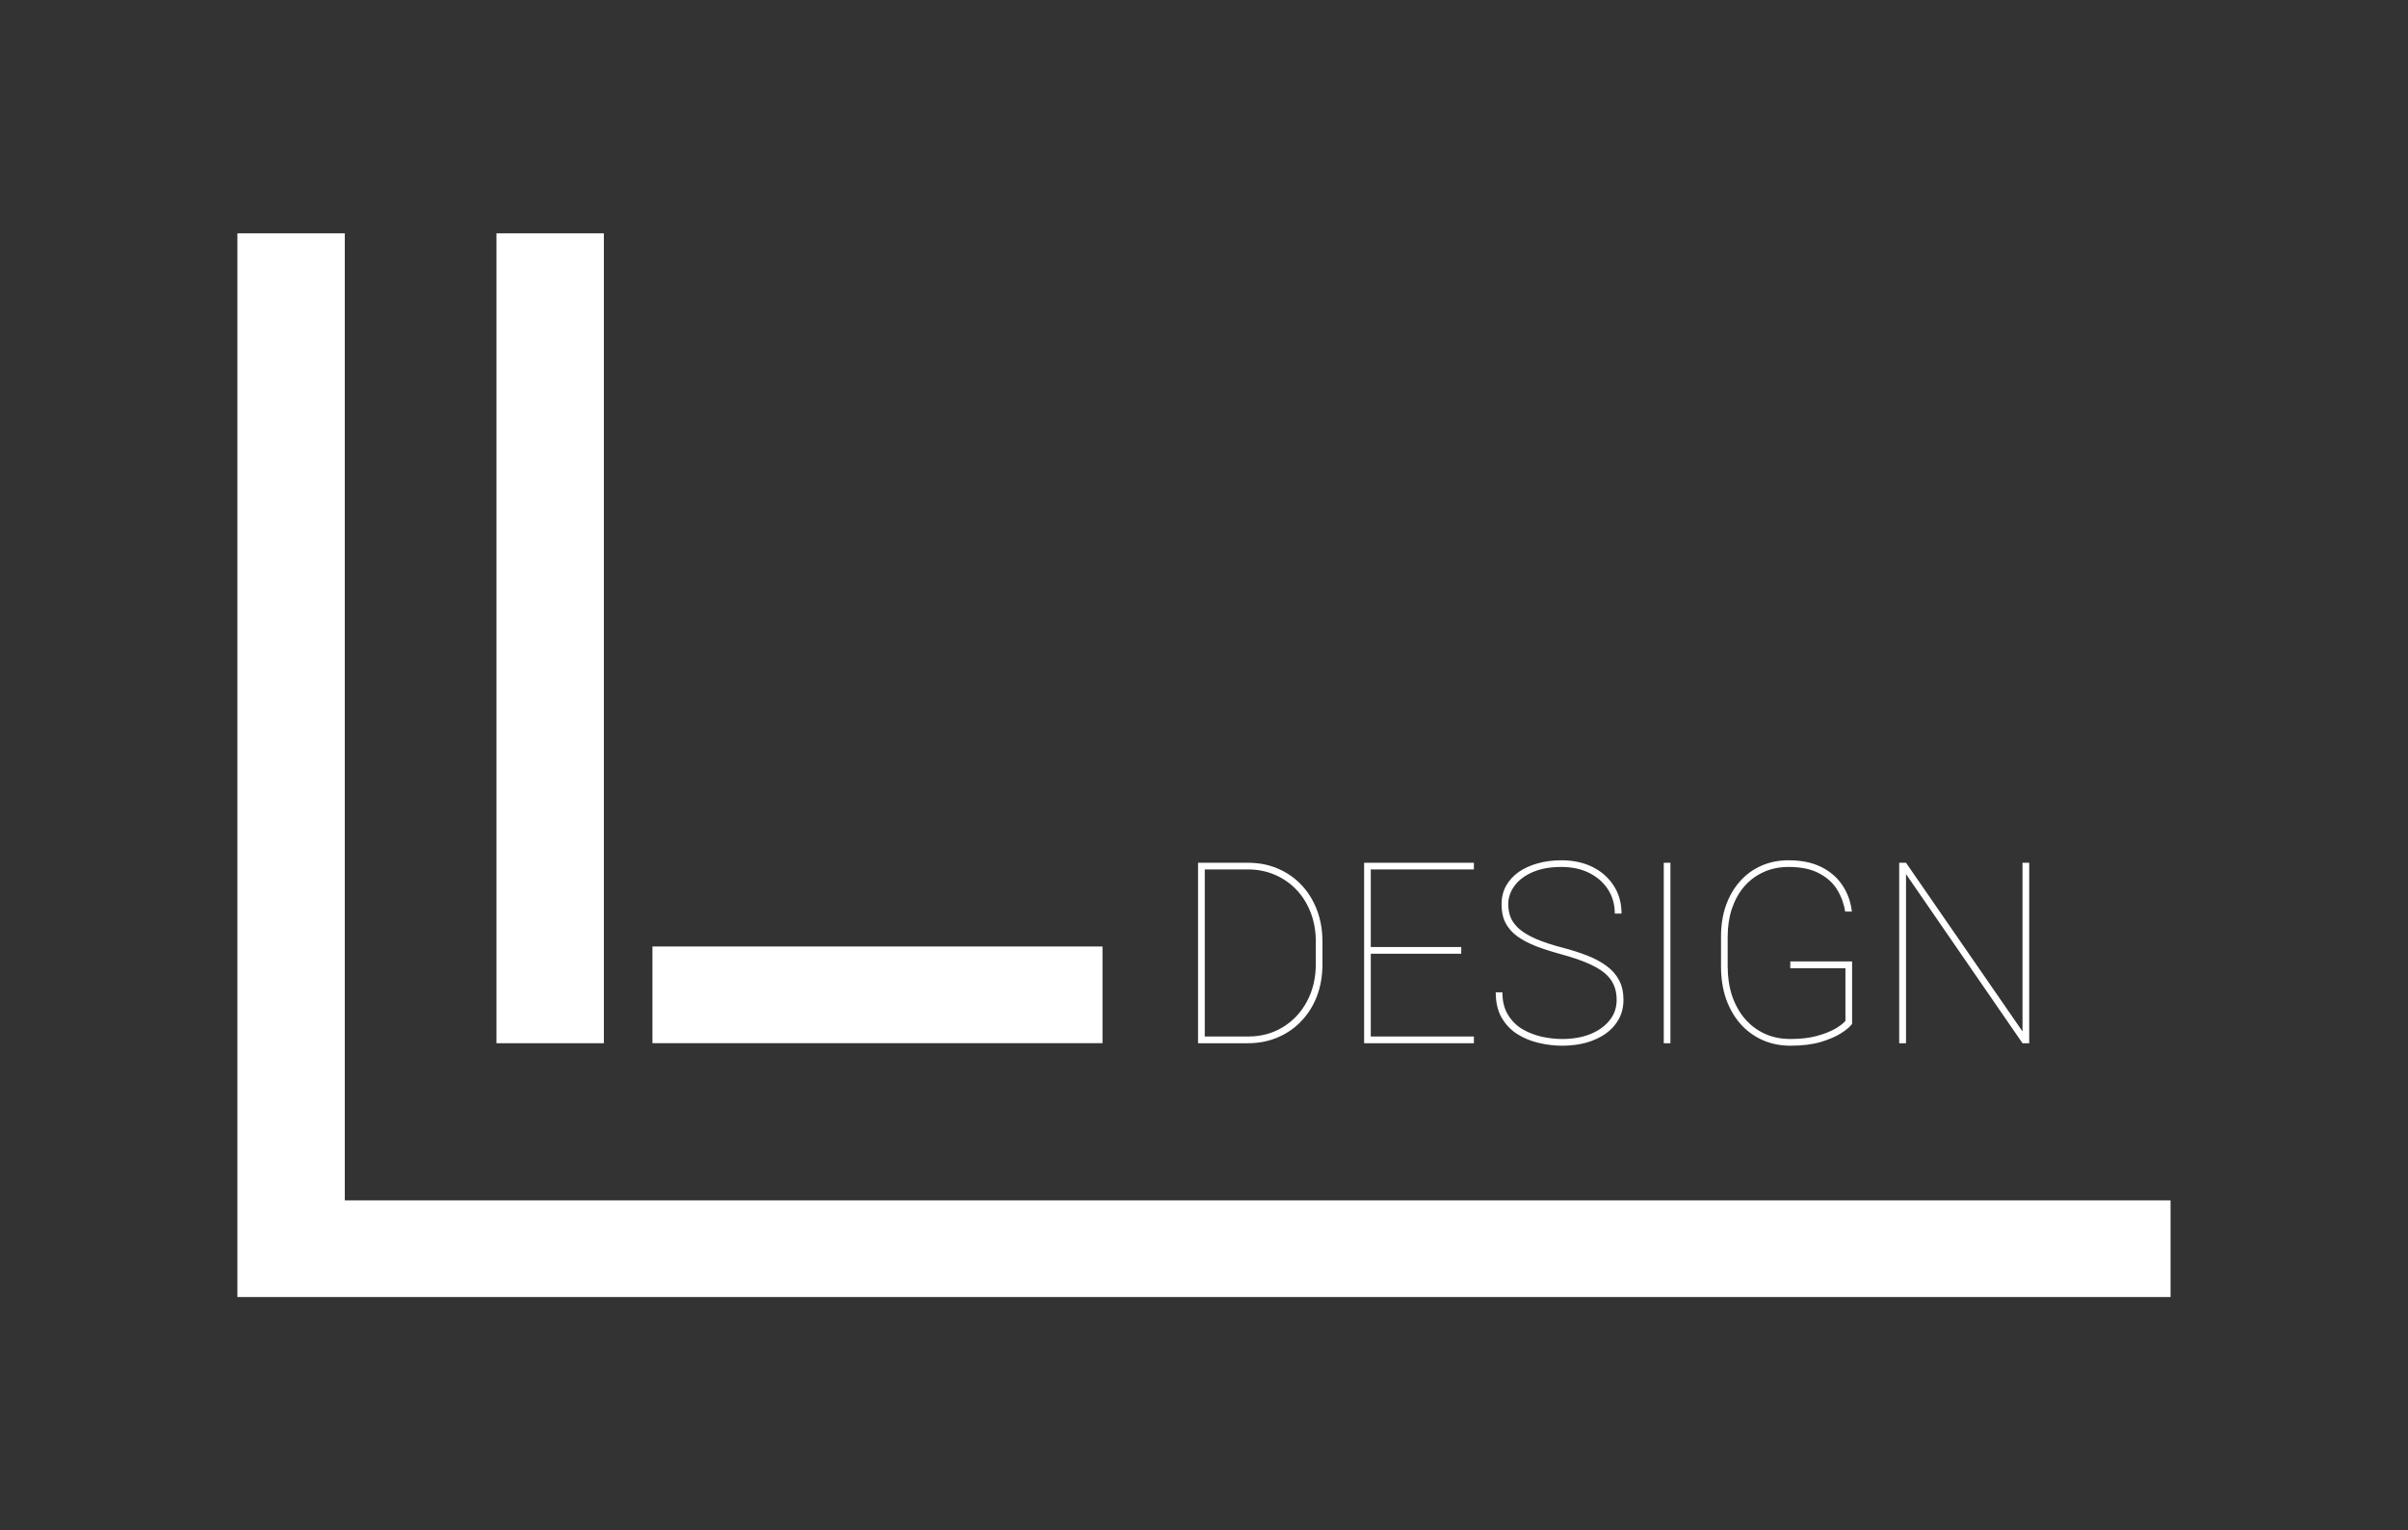
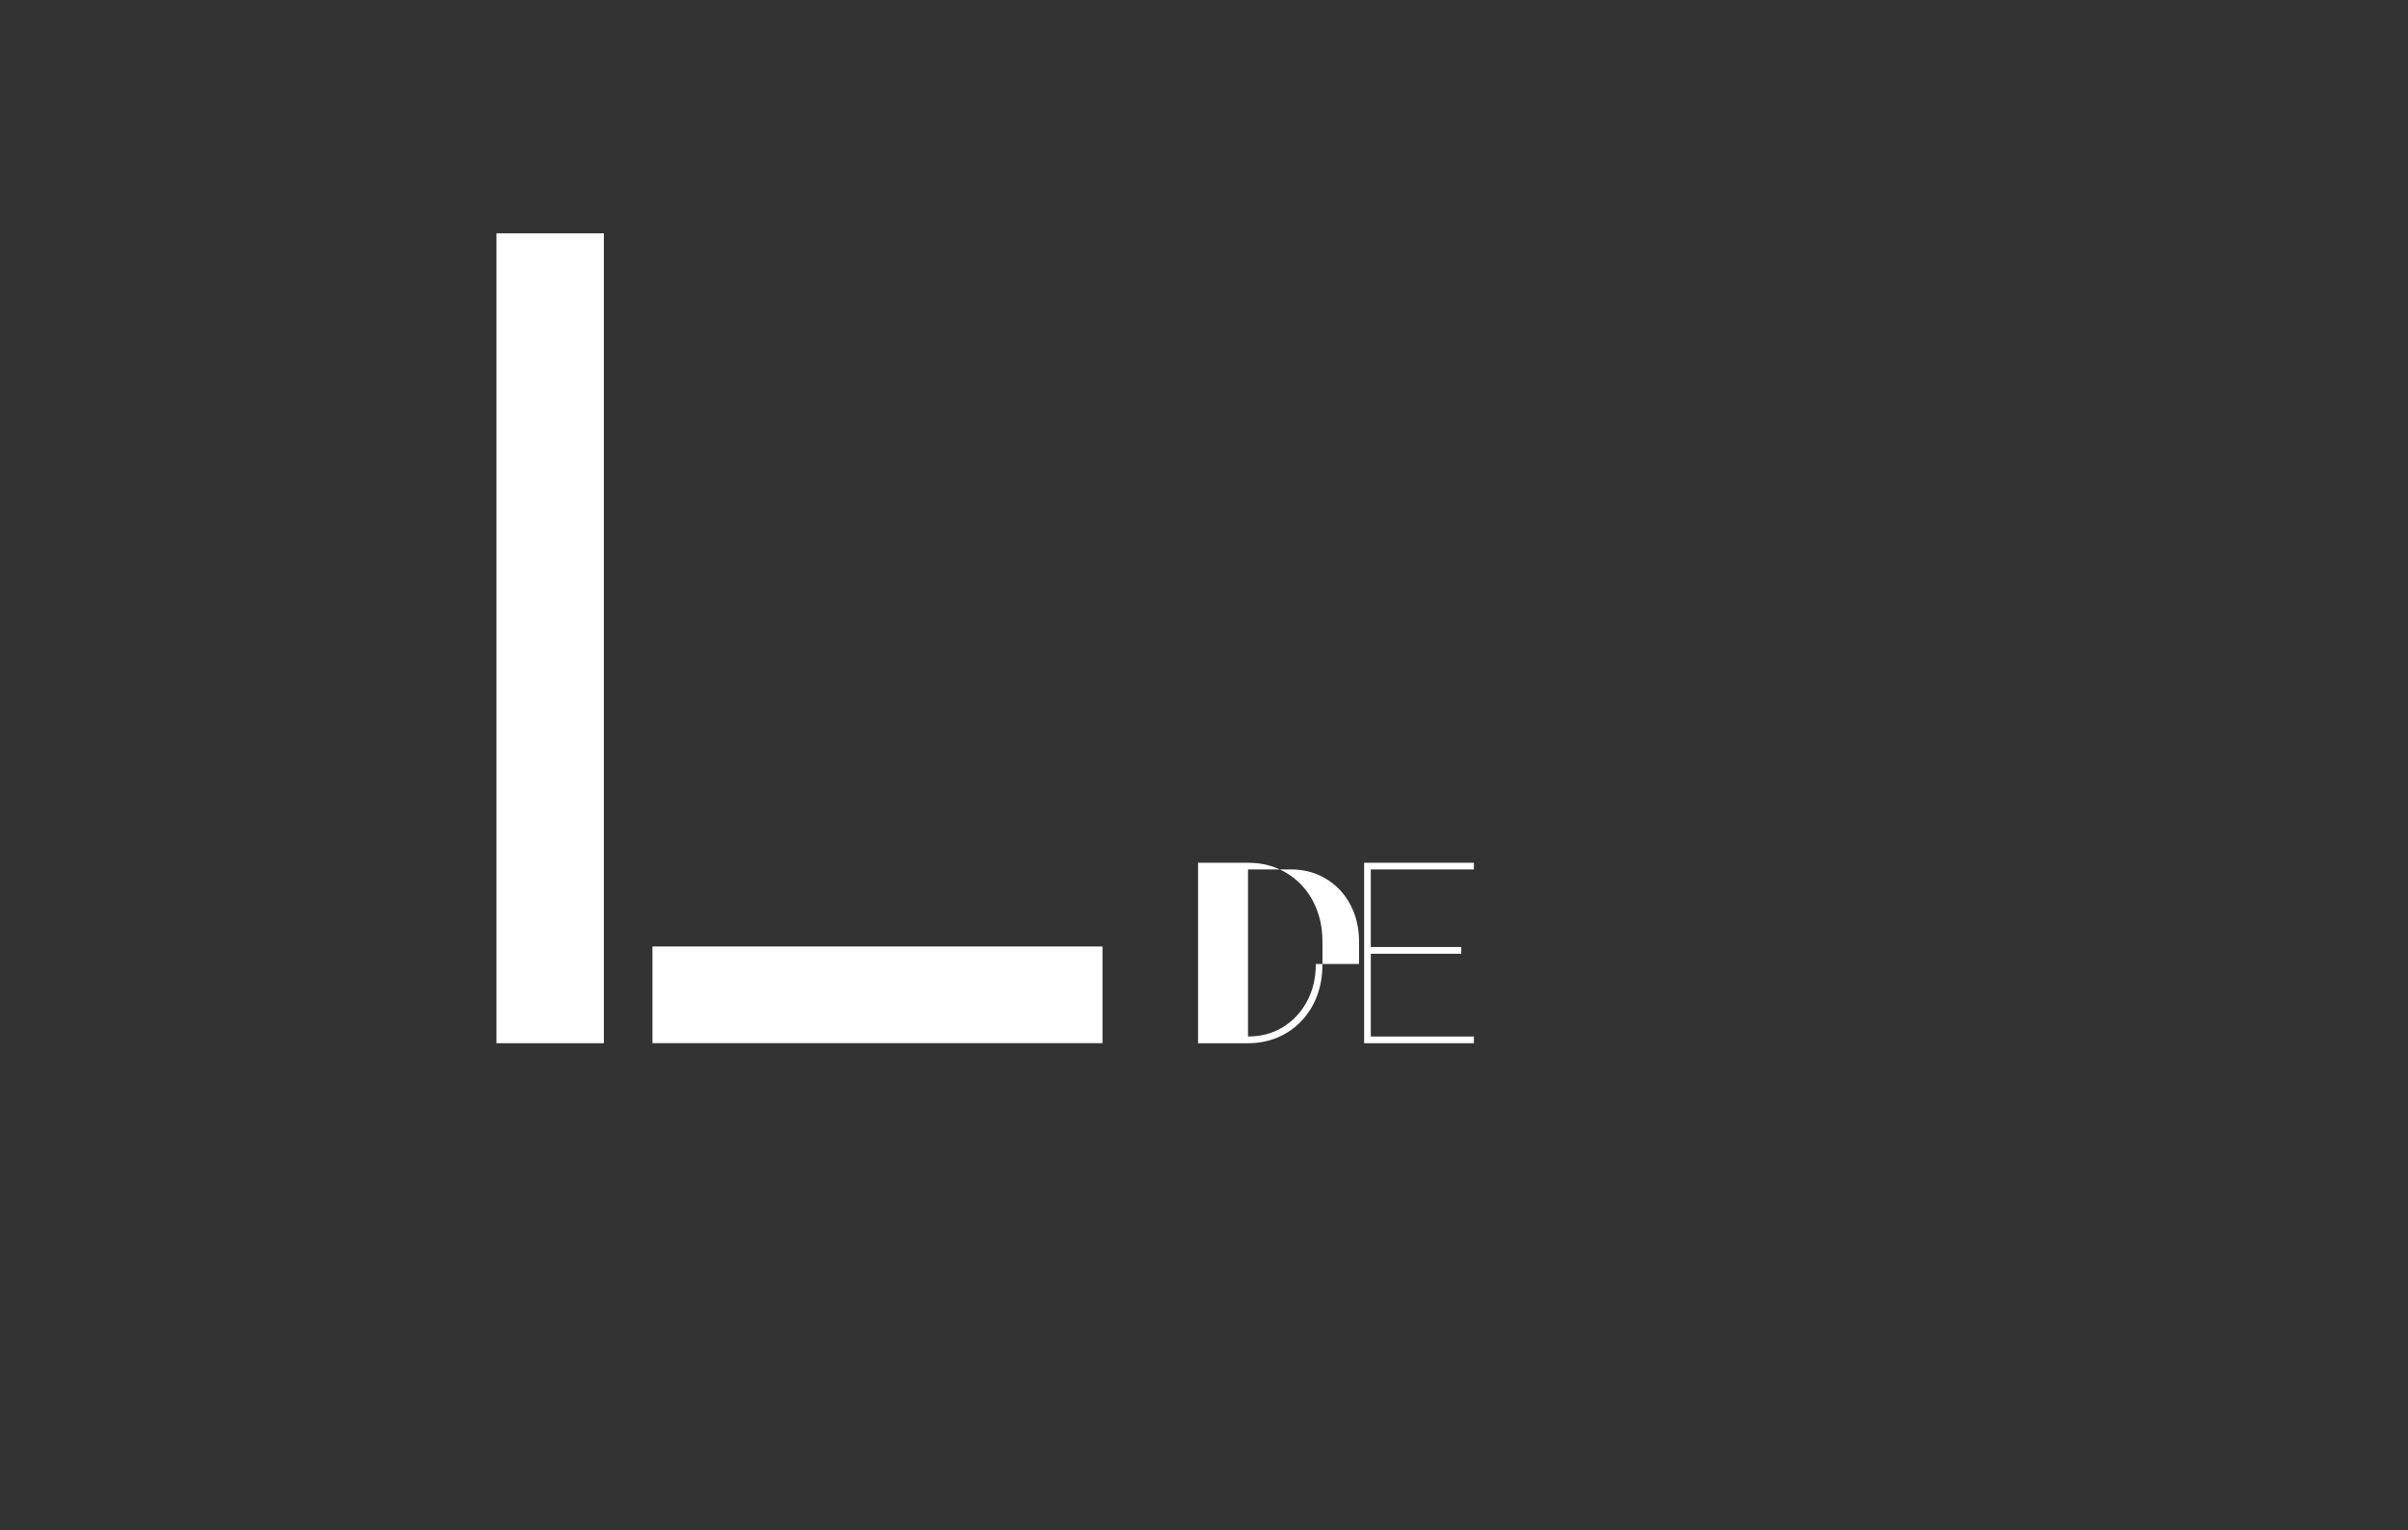
<svg xmlns="http://www.w3.org/2000/svg" id="_Слой_1" data-name="Слой 1" viewBox="0 0 455.43 289.36">
  <rect x="0" y="0" width="455.43" height="289.36" fill="#333333" stroke="none" />
  <defs>
    <style> .cls-1, .cls-2 { fill: #fff; } .cls-2 { fill-rule: evenodd; } </style>
  </defs>
-   <polygon class="cls-2" points="410.52 226.96 410.52 245.24 44.9 245.24 44.9 44.12 65.21 44.12 65.21 226.96 410.52 226.96" />
  <path class="cls-2" d="m114.21,178.96V44.12h-20.31v153.13h20.31v-18.28Zm9.19,18.28h85.12v-18.28h-85.12v18.28Z" />
-   <path class="cls-1" d="m382.52,163.13v31.89l-22.03-31.89h-1.29v34.12h1.29v-31.97l22.03,31.97h1.27v-34.12h-1.27Zm-43.92,18.65v1.29h10.43v9.94c-.35.45-.99.95-1.92,1.5-.93.53-2.1.99-3.54,1.38-1.42.38-3.06.56-4.92.56s-3.43-.33-4.9-1c-1.46-.68-2.71-1.62-3.75-2.84-1.05-1.23-1.85-2.69-2.42-4.36-.54-1.67-.82-3.52-.82-5.53v-5.63c0-1.92.27-3.68.8-5.29.55-1.61,1.32-3,2.32-4.17,1.02-1.18,2.23-2.08,3.63-2.72,1.42-.66,3-.99,4.74-.99,2.37,0,4.3.4,5.79,1.2,1.5.78,2.64,1.81,3.42,3.09.78,1.28,1.29,2.67,1.52,4.15h1.27c-.21-1.83-.79-3.47-1.76-4.92-.95-1.47-2.28-2.63-3.98-3.49-1.71-.86-3.79-1.29-6.26-1.29-1.88,0-3.6.35-5.16,1.05-1.56.69-2.91,1.68-4.05,2.98-1.13,1.28-2,2.8-2.63,4.57-.61,1.76-.91,3.72-.91,5.88v5.58c0,2.22.31,4.25.93,6.09.65,1.83,1.55,3.42,2.72,4.76,1.18,1.33,2.57,2.35,4.18,3.07,1.6.72,3.38,1.08,5.32,1.08,2.21,0,4.12-.24,5.71-.7,1.61-.49,2.91-1.05,3.9-1.69,1-.64,1.67-1.22,2.03-1.74v-11.81h-11.69Zm-23.93-18.65v34.12h1.26v-34.12h-1.26Zm-8.46,22.19c-.55-1.05-1.34-1.94-2.37-2.69-1.01-.75-2.23-1.4-3.63-1.95-1.39-.55-2.93-1.04-4.62-1.48-2.03-.53-3.72-1.08-5.06-1.66-1.35-.59-2.4-1.22-3.17-1.88-.76-.67-1.31-1.39-1.64-2.18-.31-.78-.46-1.62-.46-2.53,0-1.23.39-2.38,1.17-3.44.78-1.08,1.92-1.95,3.42-2.6,1.5-.66,3.32-.99,5.46-.99,2.03,0,3.8.39,5.3,1.15,1.51.77,2.69,1.81,3.54,3.14.84,1.33,1.26,2.84,1.26,4.52h1.27c0-2.01-.5-3.77-1.48-5.27-.97-1.51-2.3-2.69-4.01-3.54-1.7-.84-3.66-1.26-5.88-1.26-1.61,0-3.1.19-4.48.58-1.37.38-2.57.92-3.61,1.64-1.01.72-1.81,1.6-2.39,2.63-.56,1.03-.84,2.19-.84,3.49,0,1.38.26,2.56.77,3.54.52.97,1.26,1.8,2.23,2.51.98.7,2.17,1.33,3.56,1.87,1.39.53,2.96,1.03,4.69,1.5,1.94.53,3.57,1.08,4.9,1.64,1.34.57,2.43,1.18,3.26,1.85.82.68,1.43,1.43,1.8,2.28.38.84.56,1.8.56,2.88,0,1.45-.44,2.74-1.33,3.84-.88,1.11-2.09,1.98-3.64,2.61-1.54.62-3.32.93-5.32.93-1.23,0-2.51-.14-3.84-.42-1.31-.3-2.54-.77-3.68-1.43-1.12-.67-2.04-1.58-2.74-2.72s-1.06-2.56-1.06-4.26h-1.26c0,1.9.37,3.51,1.12,4.8.75,1.3,1.75,2.34,2.98,3.12,1.23.77,2.59,1.32,4.08,1.66,1.48.35,2.95.52,4.4.52,1.6,0,3.09-.19,4.48-.56,1.41-.39,2.64-.96,3.7-1.69,1.07-.75,1.89-1.66,2.49-2.74.61-1.08.91-2.32.91-3.71s-.28-2.67-.84-3.7Z" />
  <polygon class="cls-1" points="259.26 164.39 259.26 179.06 276.37 179.06 276.37 180.33 259.26 180.33 259.26 195.98 278.76 195.98 278.76 197.25 258 197.25 258 163.13 278.76 163.13 278.76 164.39 259.26 164.39" />
-   <path class="cls-1" d="m249.07,172.03c-.71-1.84-1.7-3.43-2.98-4.76-1.26-1.32-2.76-2.35-4.48-3.07-1.7-.72-3.56-1.07-5.57-1.07h-9.45v34.12h9.45c2.01,0,3.87-.36,5.57-1.08,1.72-.72,3.22-1.74,4.48-3.07,1.28-1.33,2.27-2.9,2.98-4.73.7-1.85,1.05-3.88,1.05-6.1v-4.17c0-2.22-.35-4.24-1.05-6.07Zm-.21,10.24c0,2.68-.57,5.04-1.69,7.11-1.11,2.06-2.63,3.68-4.57,4.85-1.92,1.17-4.11,1.75-6.56,1.75h-8.18v-31.59h8.18c1.82,0,3.52.34,5.08,1.01,1.56.67,2.92,1.62,4.08,2.83,1.16,1.22,2.06,2.67,2.7,4.34.64,1.66.96,3.48.96,5.46v4.24Z" />
+   <path class="cls-1" d="m249.07,172.03c-.71-1.84-1.7-3.43-2.98-4.76-1.26-1.32-2.76-2.35-4.48-3.07-1.7-.72-3.56-1.07-5.57-1.07h-9.45v34.12h9.45c2.01,0,3.87-.36,5.57-1.08,1.72-.72,3.22-1.74,4.48-3.07,1.28-1.33,2.27-2.9,2.98-4.73.7-1.85,1.05-3.88,1.05-6.1v-4.17c0-2.22-.35-4.24-1.05-6.07Zm-.21,10.24c0,2.68-.57,5.04-1.69,7.11-1.11,2.06-2.63,3.68-4.57,4.85-1.92,1.17-4.11,1.75-6.56,1.75v-31.59h8.18c1.82,0,3.52.34,5.08,1.01,1.56.67,2.92,1.62,4.08,2.83,1.16,1.22,2.06,2.67,2.7,4.34.64,1.66.96,3.48.96,5.46v4.24Z" />
</svg>